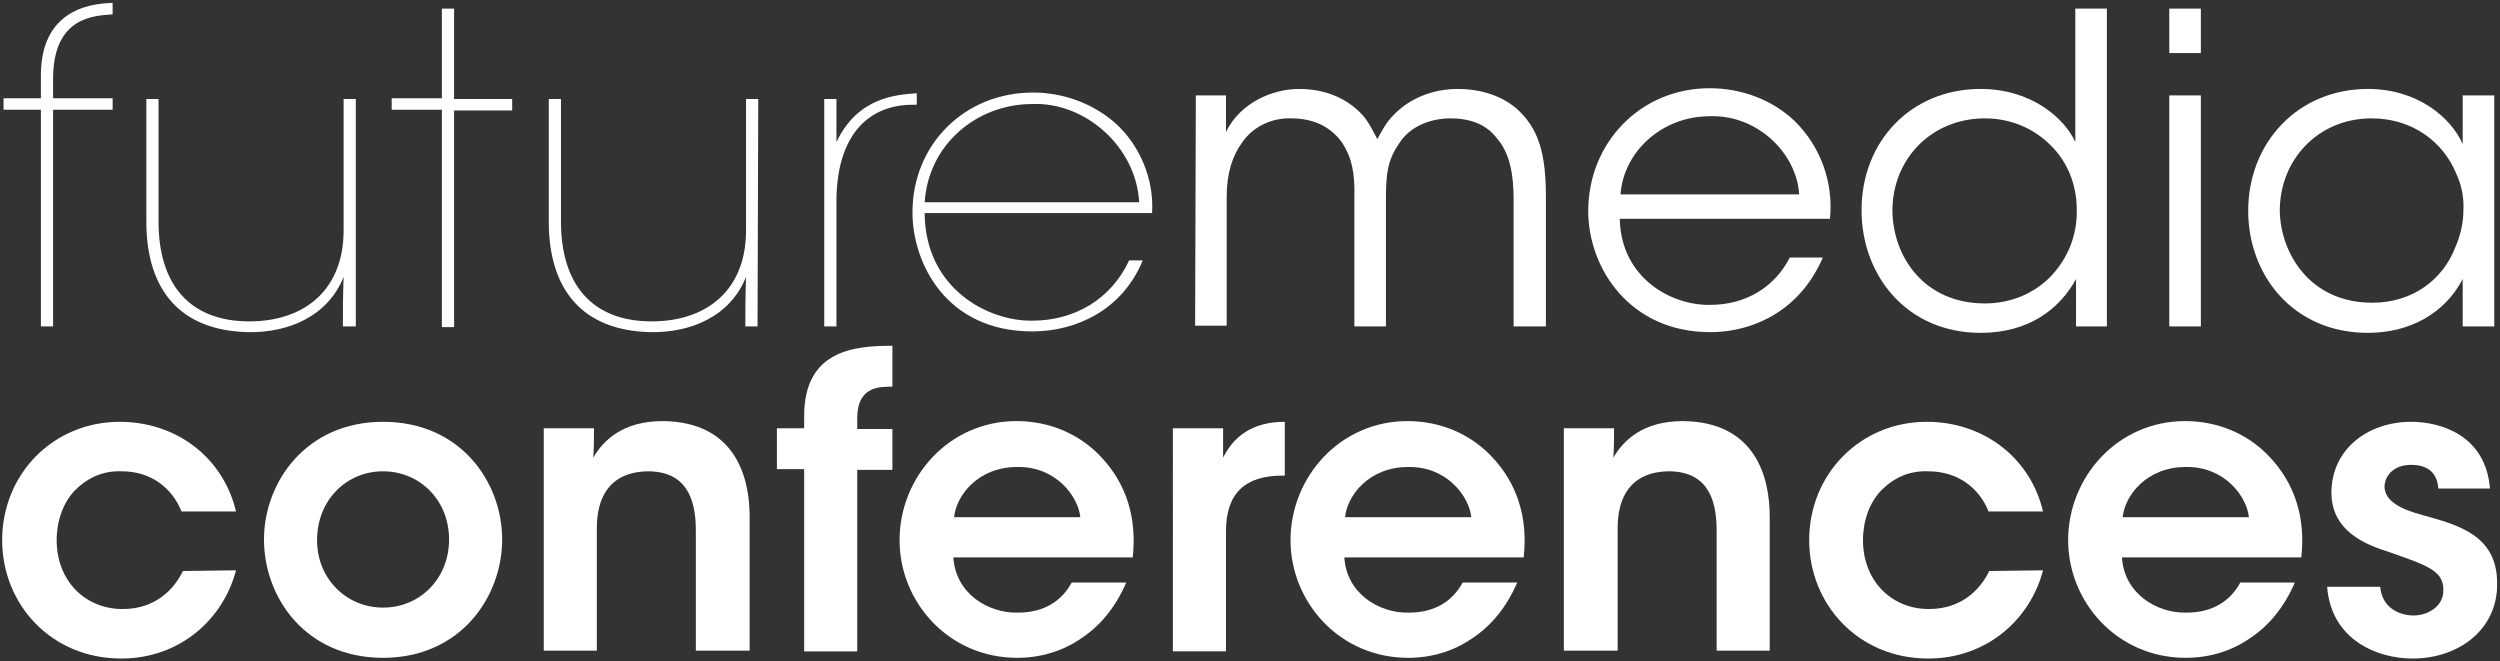
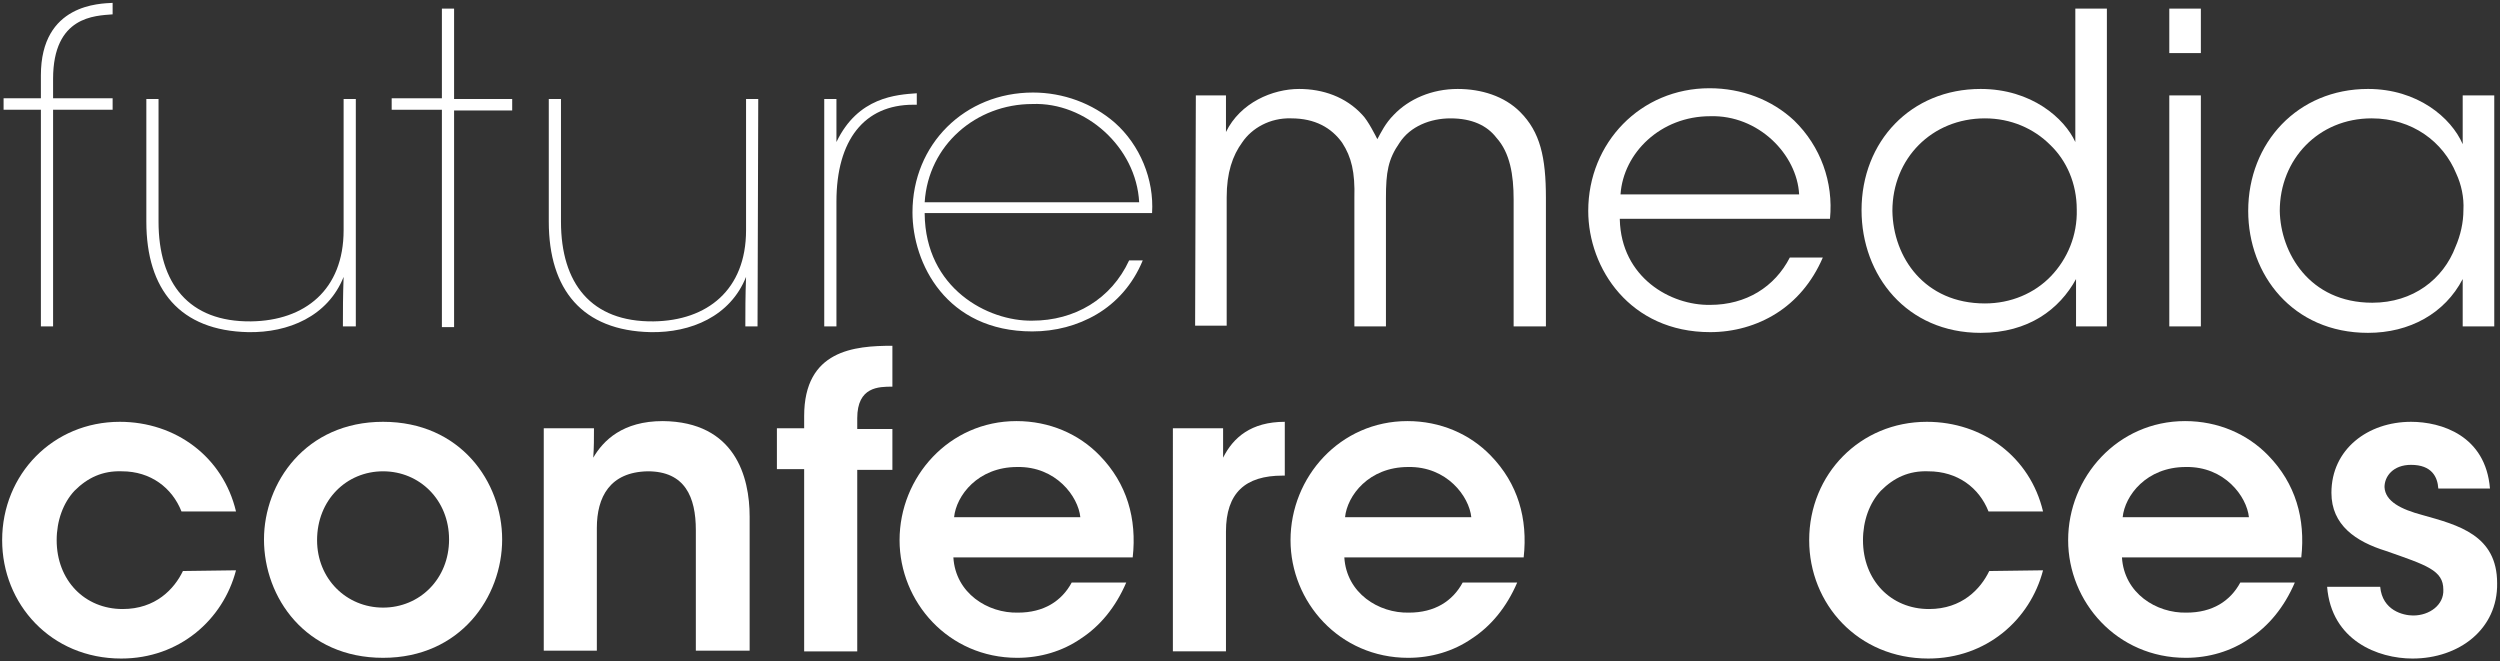
<svg xmlns="http://www.w3.org/2000/svg" version="1.1" id="Layer_1" x="0px" y="0px" viewBox="0 0 348.5 92.2" style="enable-background:new 0 0 348.5 92.2;" xml:space="preserve">
  <rect x="0" y="0" width="348.5" height="92.2" fill="#333333" stroke="none" />
  <style type="text/css">
	.st0{fill:#FFFFFF;}
</style>
  <g id="bg">
</g>
  <g id="content">
    <g>
      <g>
        <g>
          <path class="st0" d="M5.7,15.3H0.5v-1.6h5.2v-3.2c0-10,8.3-10,10-10.1V2c-2.4,0.2-8.3,0.2-8.3,9v2.7h8.3v1.6H7.4v30.2H5.7V15.3z      " />
          <path class="st0" d="M49.5,45.5h-1.7c0-2.2,0-4.2,0.1-6.9c-2.2,5.5-7.7,7.8-13.3,7.7c-9.5-0.2-14.2-5.9-14.2-15.4V13.8h1.7v17.1      c0,8.6,4.2,14,12.9,13.9c7.5-0.1,12.9-4.4,12.9-12.7V13.8h1.7v31.7H49.5z" />
          <path class="st0" d="M61.6,15.3h-7v-1.6h7V1.2h1.7v12.6h8.1v1.6h-8.1v30.2h-1.7L61.6,15.3z" />
          <path class="st0" d="M105.6,45.5h-1.7c0-2.2,0-4.2,0.1-6.9c-2.2,5.5-7.7,7.8-13.3,7.7c-9.5-0.2-14.2-5.9-14.2-15.4V13.8h1.7      v17.1c0,8.6,4.2,14,12.9,13.9c7.5-0.1,12.9-4.4,12.9-12.7V13.8h1.7L105.6,45.5L105.6,45.5z" />
          <path class="st0" d="M114.9,13.8h1.7v6c3-6.3,8.4-6.6,11.2-6.8v1.6h-0.5c-6.8,0-10.7,4.9-10.7,13.5v17.4h-1.7V13.8z" />
          <path class="st0" d="M128.9,29.8c0.1,10.4,8.8,15,15,14.9c5.9,0,11-3,13.5-8.4h1.9c-1.4,3.4-3.7,5.9-6.4,7.5s-5.8,2.4-9,2.4      c-12,0-16.7-9.5-16.7-16.6c0-9.5,7.3-16.7,16.8-16.7c4.2,0,8.3,1.5,11.4,4.2c3.5,3.1,5.5,7.9,5.2,12.6h-31.7V29.8z M158.8,28.2      c-0.4-7.7-7.5-14-14.9-13.7c-7.8,0-14.5,5.7-15,13.7H158.8z" />
          <path class="st0" d="M166.7,13.3h4.2v5.1c2-4.1,6.5-6,10.2-6c3.3,0,6.5,1.1,8.8,3.6c0.8,0.8,1.9,3,2.1,3.4      c0.5-0.9,1.1-2.2,2.3-3.4c2.1-2.2,5.3-3.6,8.9-3.6c3.3,0,6.5,1,8.7,3.2c2.8,2.8,3.6,6.3,3.6,12v17.9H211V27.8      c0-3.4-0.5-6.5-2.4-8.6c-1.3-1.7-3.4-2.7-6.4-2.7c-2.8,0-5.6,1.1-7.1,3.4c-1.6,2.3-1.9,4.1-1.9,7.7v17.9h-4.4V27.6      c0.1-3.6-0.4-5.7-1.7-7.7c-1.5-2.1-3.8-3.4-7.1-3.4c-3-0.1-5.5,1.4-6.8,3.3c-1.4,1.9-2.2,4.3-2.2,7.7v17.9h-4.4L166.7,13.3      L166.7,13.3z" />
          <path class="st0" d="M225.8,30.6c0.2,8.1,7.1,12,12.6,11.9c5,0,9-2.5,11.1-6.6h4.6c-1.5,3.5-3.8,6.1-6.5,7.8s-5.9,2.6-9.2,2.6      c-11.2,0-17-8.9-17-16.9c0-9.5,7.3-17.1,16.9-17.1c4.5,0,8.7,1.6,11.8,4.5c3.7,3.6,5.5,8.6,5,13.7h-29.3V30.6z M250.8,27.1      c-0.3-5.6-5.7-11.1-12.4-10.9c-6.9,0-12.1,5.1-12.5,10.9H250.8z" />
          <path class="st0" d="M293.6,45.5h-4.2v-6.6c-2.3,4.2-6.6,7.5-13.3,7.5c-10.3,0-16.6-8-16.6-17.1c0-9.6,6.9-16.9,16.6-16.9      c7.1,0,11.7,4.1,13.2,7.4V13V1.2h4.4v44.3H293.6z M263.8,29.4c0.1,6.5,4.5,12.9,12.9,12.9c3.6,0,6.9-1.4,9.2-3.8      c2.3-2.4,3.7-5.7,3.6-9.3c0-3.6-1.4-6.8-3.7-9c-2.3-2.3-5.5-3.7-9.1-3.7C269.3,16.5,263.8,22.1,263.8,29.4L263.8,29.4z" />
          <path class="st0" d="M302.4,1.2h4.4v6.2h-4.4V1.2z M302.4,13.3h4.4v32.2h-4.4V13.3z" />
          <path class="st0" d="M347.7,45.5h-4.4v-6.6c-2.5,4.8-7.4,7.5-13.2,7.5c-10.5,0-16.7-8.1-16.7-17c0-9.5,6.9-17,16.7-17      c6.9,0,11.6,4,13.2,7.7v-6.8h4.4V45.5z M317.8,29.4c0.1,5.8,4.1,12.8,12.9,12.8c5.7,0,9.9-3.3,11.6-7.8c0.7-1.6,1.1-3.4,1.1-5.1      c0.1-1.8-0.3-3.6-1-5.1c-1.8-4.4-6.1-7.7-11.8-7.7C323.2,16.5,317.8,22.2,317.8,29.4L317.8,29.4z" />
        </g>
      </g>
      <g>
        <path class="st0" d="M32.9,79.5c-1.8,6.9-7.9,12.3-16,12.3c-9.8,0-16.6-7.6-16.6-16.5c0-9.2,7.1-16.5,16.4-16.5     c7.8,0,14.4,4.9,16.2,12.5h-7.6C24,68,21,65.7,17,65.7c-2.7-0.1-4.8,0.9-6.6,2.7c-1.6,1.7-2.5,4.2-2.5,6.9c0,5.6,3.9,9.6,9.2,9.6     c4.6,0,7.2-2.8,8.4-5.3L32.9,79.5L32.9,79.5z" />
        <path class="st0" d="M36.8,75.2c0-7.9,5.8-16.4,16.6-16.4S70,67.2,70,75.2s-5.8,16.5-16.6,16.5S36.8,83.3,36.8,75.2L36.8,75.2z      M44.2,75.3c0,5.4,4.1,9.4,9.2,9.4s9.2-4,9.2-9.5s-4.1-9.5-9.2-9.5S44.2,69.7,44.2,75.3L44.2,75.3z" />
        <path class="st0" d="M75.8,59.7h7c0,1.4,0,2.7-0.1,4.1c1.4-2.4,4.1-5.1,9.7-5.1c10.1,0.1,12.1,7.8,12.1,13.3v18.7H97V73.9     c0-4.6-1.5-8.2-6.7-8.2c-5.3,0.1-7.1,3.6-7.1,7.9v17.1h-7.4V59.7z" />
        <path class="st0" d="M112.1,65.4h-3.8v-5.7h3.8V58c0-9.2,7-9.8,12.3-9.8v5.7c-1.9,0-4.9,0-4.9,4.4v1.5h4.9v5.7h-4.9v25.3h-7.4     V65.4z" />
        <path class="st0" d="M132.9,77.7c0.3,5,4.8,7.8,9,7.7c3.6,0,6.1-1.6,7.5-4.2h7.6c-1.5,3.5-3.7,6.1-6.3,7.8     c-2.6,1.8-5.7,2.7-8.9,2.7c-9.6,0-16.4-7.8-16.4-16.4c0-8.8,6.9-16.6,16.3-16.6c4.6,0,8.7,1.8,11.6,4.8c3.8,3.9,5.2,8.8,4.6,14.2     H132.9z M150.6,72.1c-0.3-2.9-3.4-7.1-8.8-7c-5.5,0-8.5,4-8.8,7H150.6z" />
        <path class="st0" d="M163.5,59.7h7v4.1c1.4-2.8,3.9-5,8.6-5v7.5h-0.3c-5.2,0-7.9,2.4-7.9,7.8v16.7h-7.4L163.5,59.7L163.5,59.7z" />
        <path class="st0" d="M187.4,77.7c0.3,5,4.8,7.8,9,7.7c3.6,0,6.1-1.6,7.5-4.2h7.6c-1.5,3.5-3.7,6.1-6.3,7.8     c-2.6,1.8-5.7,2.7-8.9,2.7c-9.6,0-16.4-7.8-16.4-16.4c0-8.8,6.9-16.6,16.3-16.6c4.6,0,8.7,1.8,11.6,4.8c3.8,3.9,5.2,8.8,4.6,14.2     H187.4z M205.1,72.1c-0.3-2.9-3.4-7.1-8.8-7c-5.5,0-8.5,4-8.8,7H205.1z" />
-         <path class="st0" d="M218,59.7h7c0,1.4,0,2.7-0.1,4.1c1.4-2.4,4.1-5.1,9.7-5.1c10.1,0.1,12.1,7.8,12.1,13.3v18.7h-7.4V73.9     c0-4.6-1.5-8.2-6.7-8.2c-5.3,0.1-7.1,3.6-7.1,7.9v17.1H218V59.7z" />
        <path class="st0" d="M284.8,79.5c-1.8,6.9-7.9,12.3-16,12.3c-9.8,0-16.6-7.6-16.6-16.5c0-9.2,7.1-16.5,16.4-16.5     c7.8,0,14.4,4.9,16.2,12.5h-7.6c-1.3-3.3-4.3-5.6-8.4-5.6c-2.7-0.1-4.8,0.9-6.6,2.7c-1.6,1.7-2.5,4.2-2.5,6.9     c0,5.6,3.9,9.6,9.2,9.6c4.6,0,7.2-2.8,8.4-5.3L284.8,79.5L284.8,79.5z" />
        <path class="st0" d="M295.8,77.7c0.3,5,4.8,7.8,9,7.7c3.6,0,6.1-1.6,7.5-4.2h7.6c-1.5,3.5-3.7,6.1-6.3,7.8     c-2.6,1.8-5.7,2.7-8.9,2.7c-9.6,0-16.4-7.8-16.4-16.4c0-8.8,6.9-16.6,16.3-16.6c4.6,0,8.7,1.8,11.6,4.8c3.8,3.9,5.2,8.8,4.6,14.2     H295.8z M313.5,72.1c-0.3-2.9-3.4-7.1-8.8-7c-5.5,0-8.5,4-8.8,7H313.5z" />
        <path class="st0" d="M339.9,68.1c-0.1-1.6-0.9-3.3-3.8-3.3c-2.5,0-3.7,1.6-3.7,3.1c0.1,2,2.3,3.1,5.3,3.9     c5,1.4,10.4,2.8,10.4,9.5c0.1,6.4-5.3,10.5-11.8,10.5c-4.8,0-11.3-2.5-11.9-10h7.4c0.3,3.3,3.2,4,4.6,4c2.3,0,4.3-1.5,4.2-3.6     c0-2.7-2.3-3.4-8-5.4c-4.2-1.3-7.6-3.6-7.6-8.1c0-6.1,5.1-9.9,11.1-9.9c4.2,0,10.4,1.9,11,9.3H339.9z" />
      </g>
    </g>
  </g>
</svg>